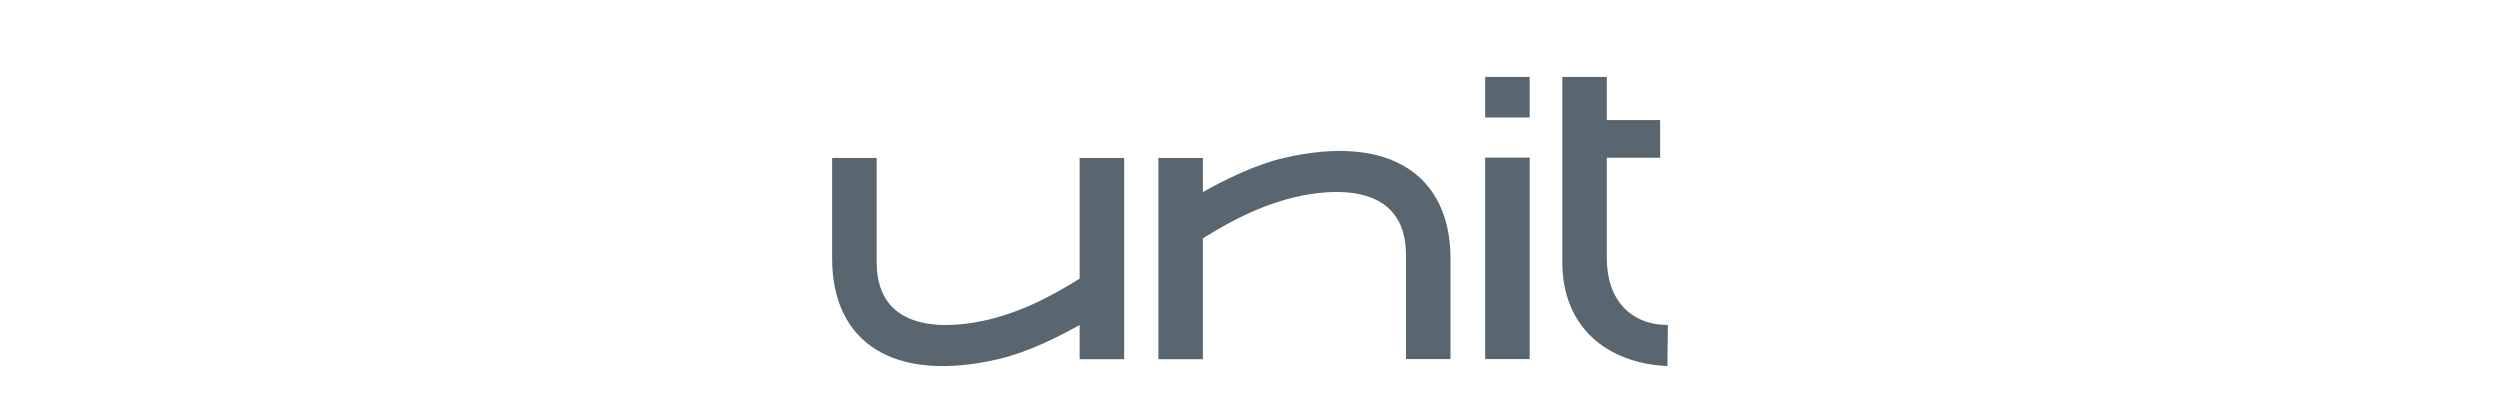
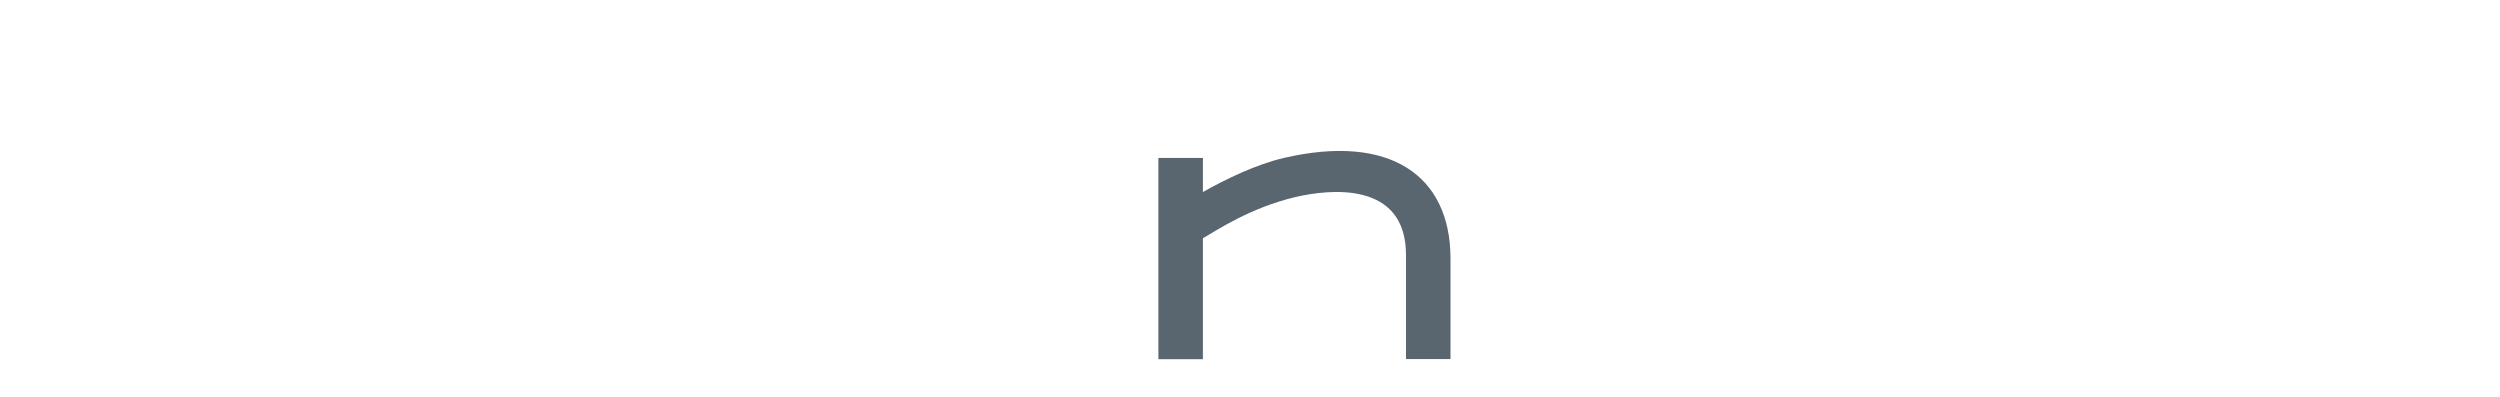
<svg xmlns="http://www.w3.org/2000/svg" id="Capa_1" data-name="Capa 1" viewBox="0 0 390 62">
  <defs>
    <style>
      .cls-1 {
        fill: #5a666f;
      }
    </style>
  </defs>
-   <rect class="cls-1" x="231.685" y="24.585" width="6.945" height="31.43" />
-   <path class="cls-1" d="M243.718,40.886c0,10.192,7.029,15.799,16.401,16.217l.067-6.41c-5.791,0-9.523-3.933-9.523-10.376v-15.715h8.318v-5.874h-8.318v-6.728h-6.945v28.886Z" />
-   <rect class="cls-1" x="231.685" y="12" width="6.945" height="6.326" />
  <path class="cls-1" d="M200.289,24.636c-4.368,1.021-9.104,3.33-12.636,5.322v-5.322h-6.945v31.397h6.945v-18.861c2.226-1.305,7.464-4.77,14.343-6.41,5.489-1.305,17.338-2.527,17.338,9.004v16.251h6.945v-15.698c-.017-12.987-9.473-19.514-25.991-15.682" />
-   <path class="cls-1" d="M168.423,43.48c-2.226,1.305-7.464,4.77-14.343,6.41-5.473,1.305-17.322,2.527-17.322-9.004v-16.251h-6.945v15.698c0,13.004,9.456,19.531,25.974,15.682,4.368-1.021,9.104-3.33,12.636-5.322v5.339h6.945v-31.397h-6.945v18.845h0Z" />
</svg>